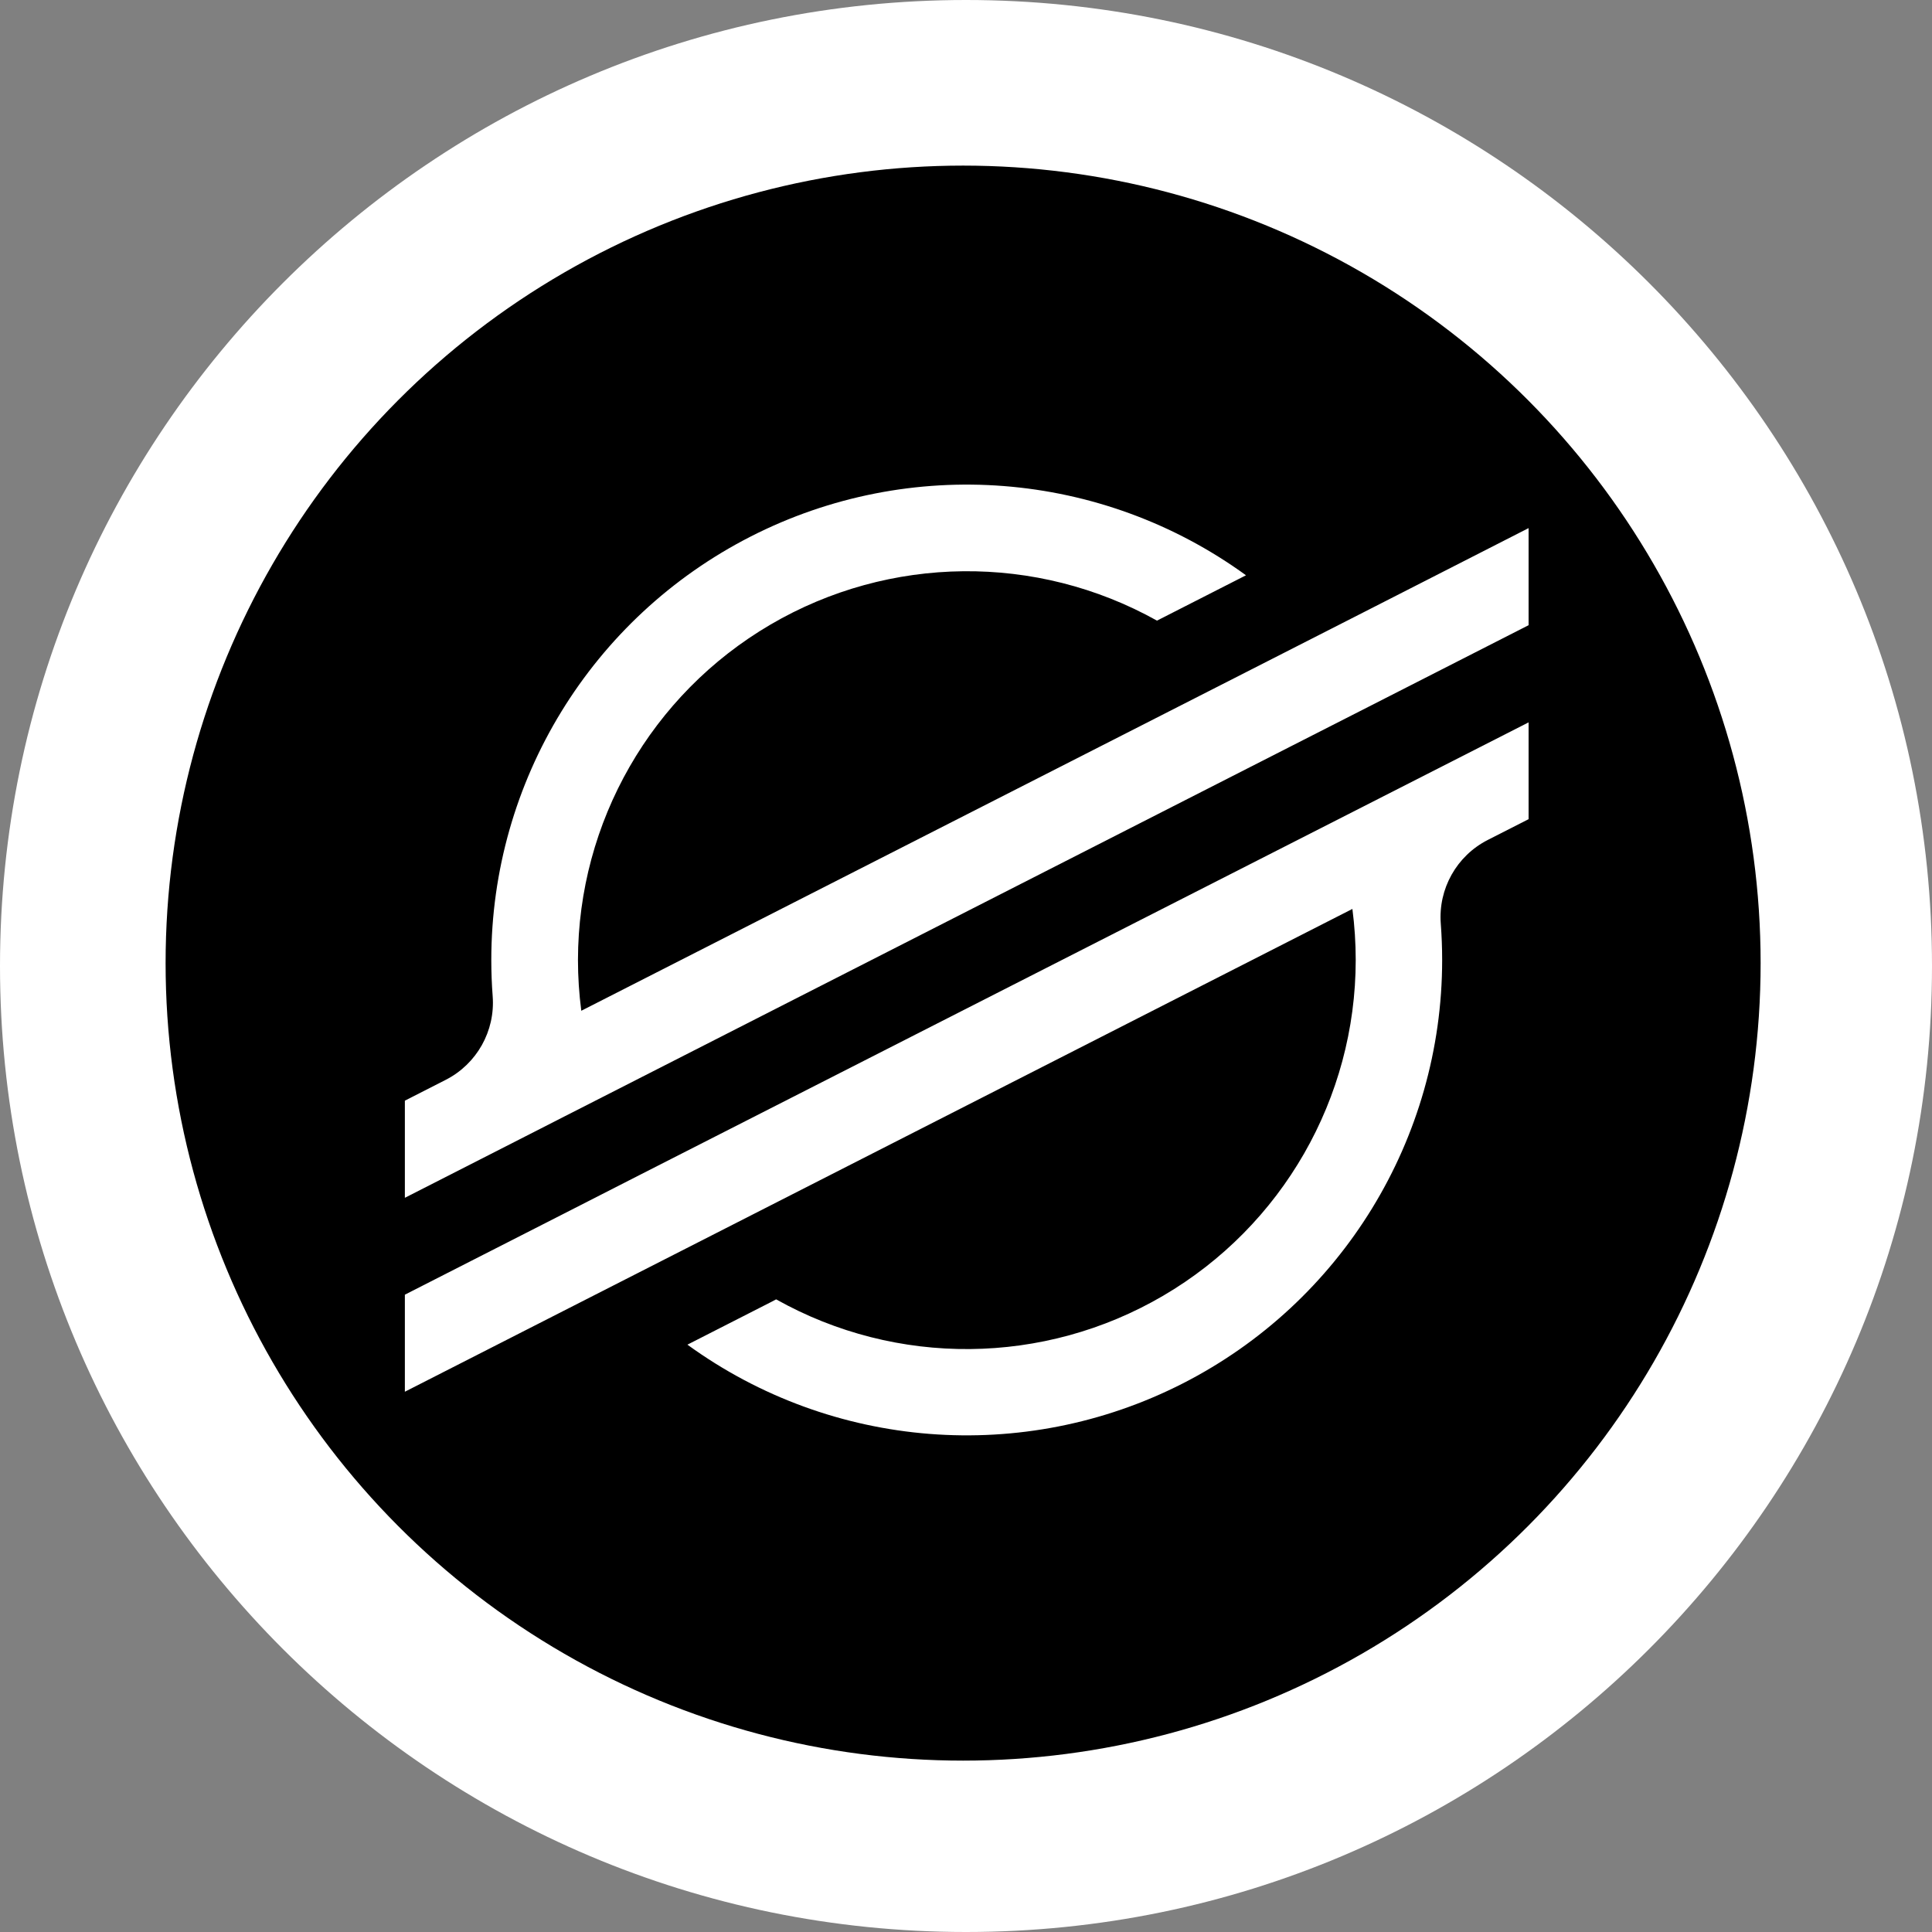
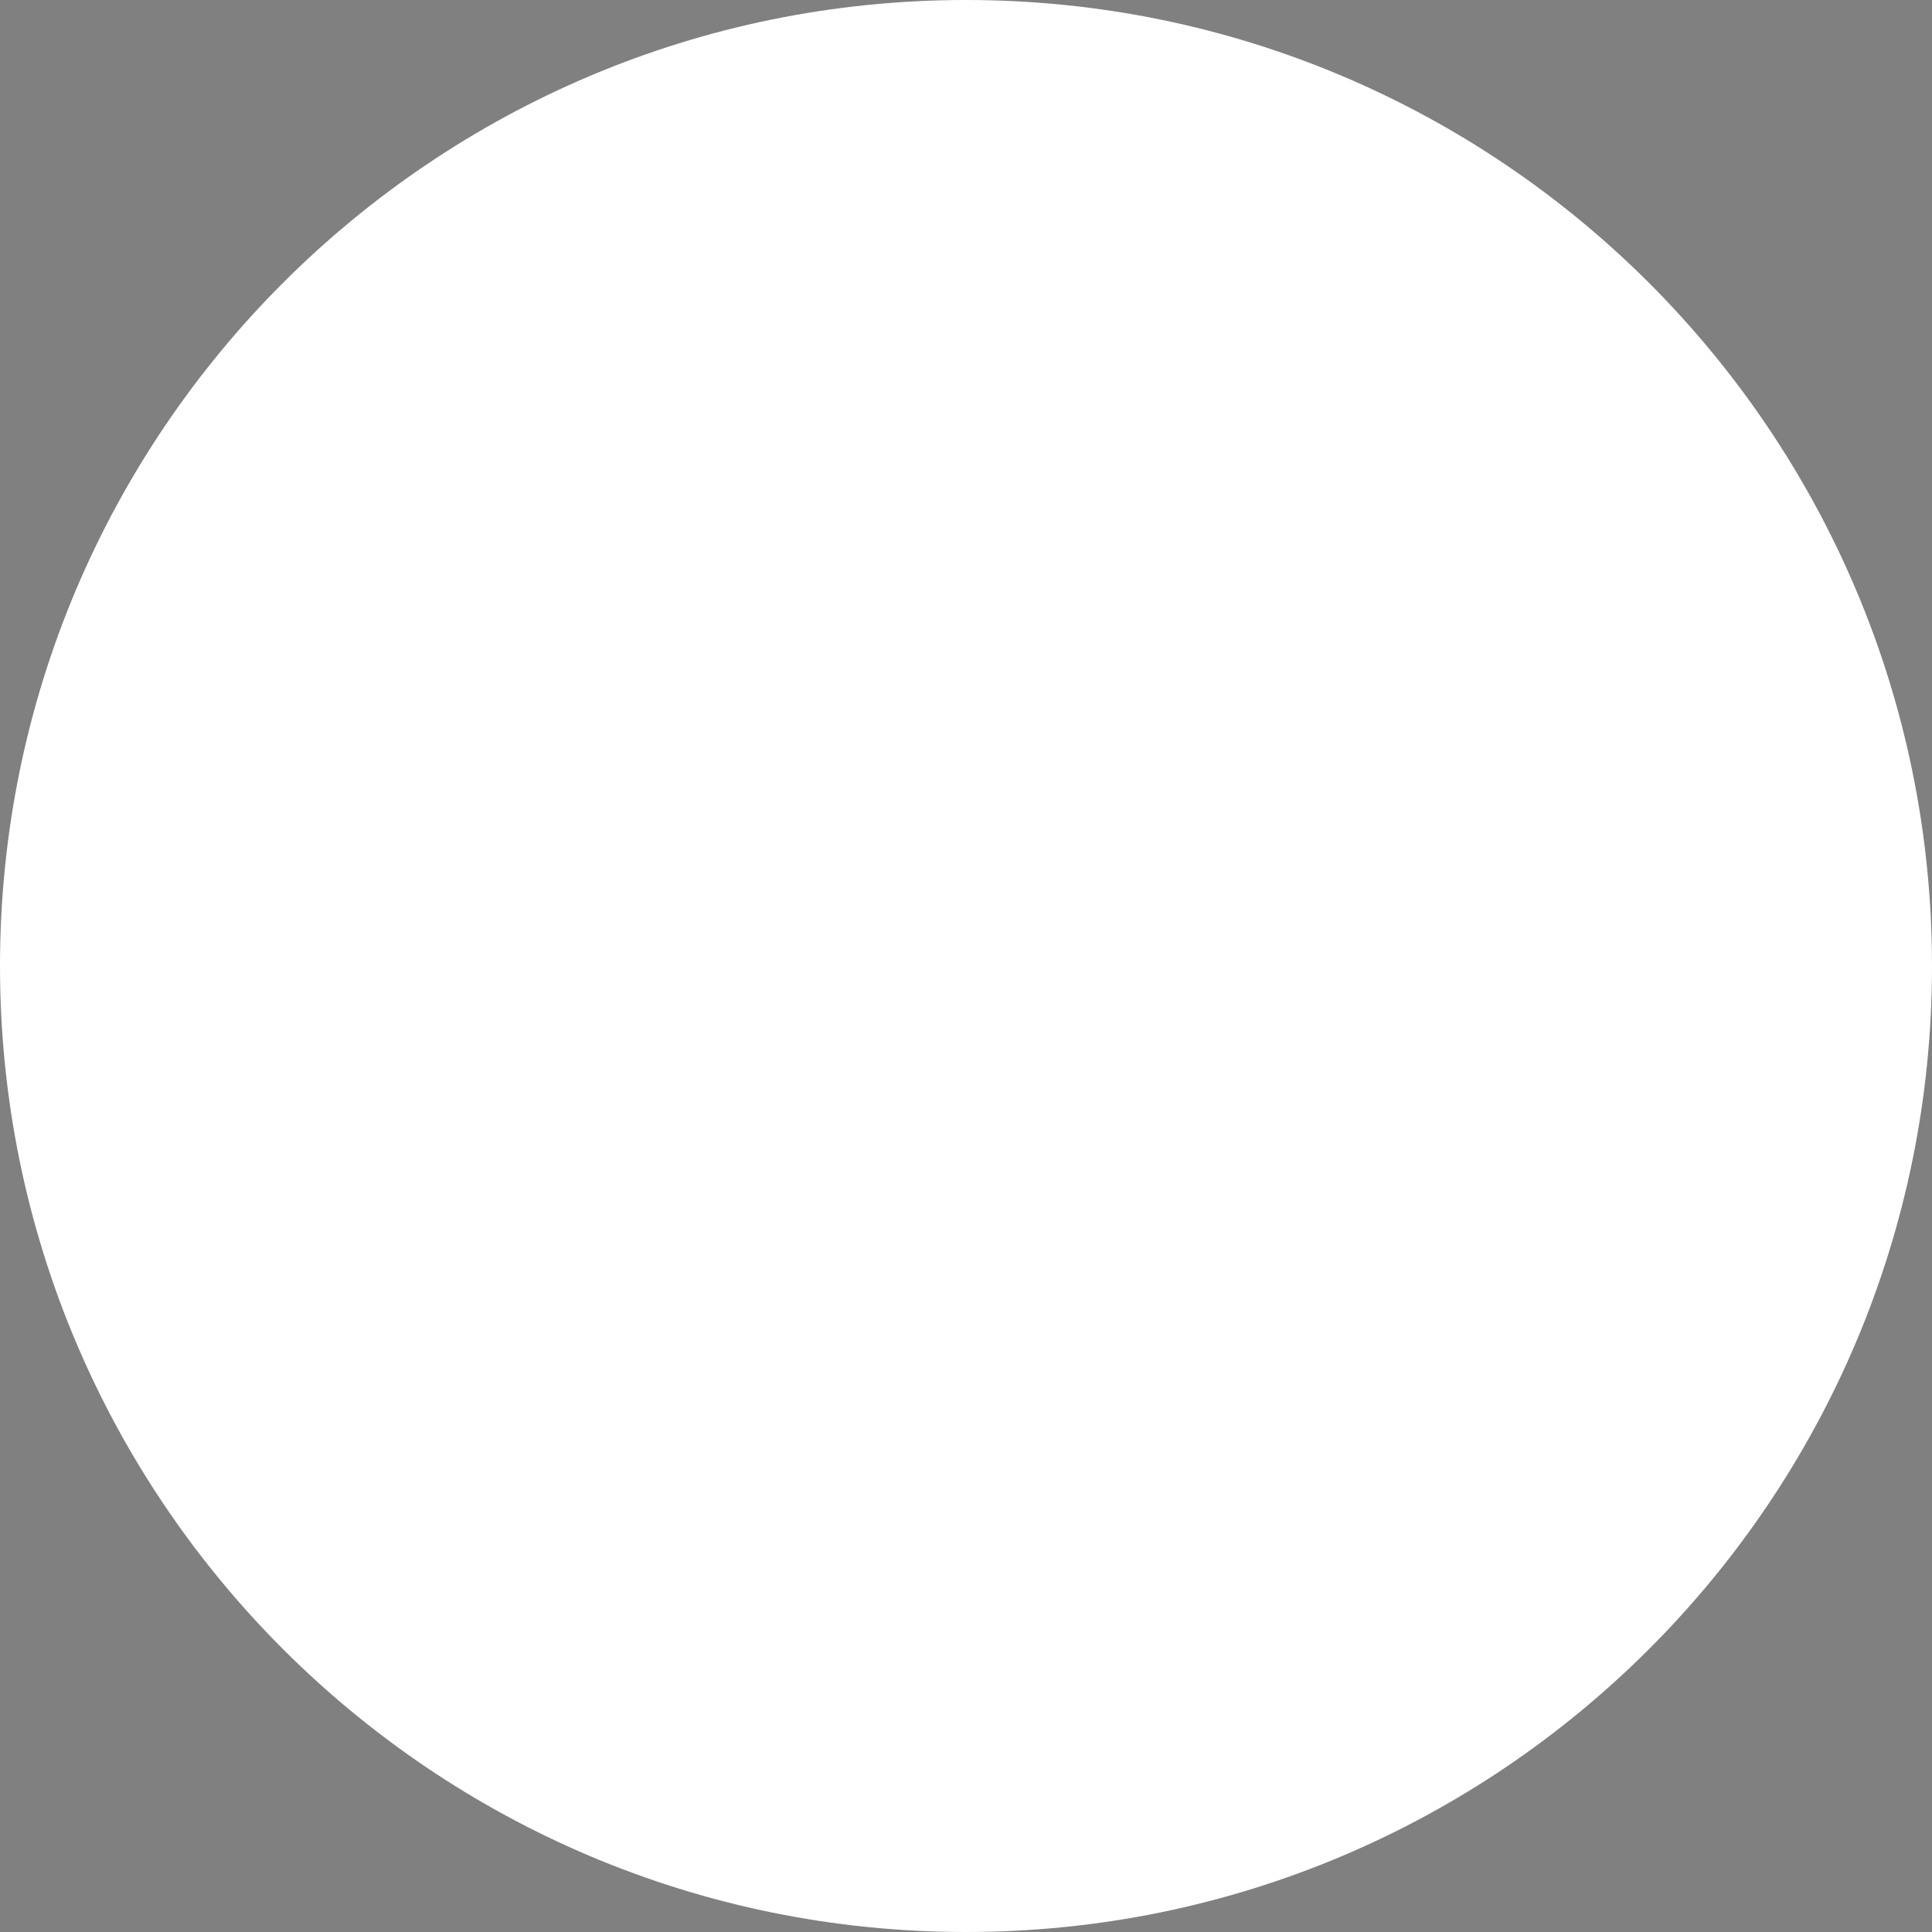
<svg xmlns="http://www.w3.org/2000/svg" width="210" height="210" viewBox="0 0 210 210" fill="none">
  <rect x="0" y="0" width="210" height="210" fill="#808080" stroke="none" />
  <path d="M105 210C162.99 210 210 162.99 210 105C210 47.01 162.99 0 105 0C47.01 0 0 47.01 0 105C0 162.99 47.01 210 105 210Z" fill="white" />
-   <circle cx="104.686" cy="104.686" r="86.686" fill="black" />
-   <path d="M148.911 66.199L134.204 73.692L63.184 109.866C62.944 108.034 62.823 106.189 62.822 104.342C62.842 89.344 70.8 75.478 83.74 67.895C96.679 60.313 112.666 60.147 125.76 67.46L134.178 63.171L135.434 62.53C119.71 51.117 98.913 49.488 81.605 58.314C64.296 67.14 53.4 84.928 53.402 104.357C53.402 105.673 53.452 106.984 53.552 108.29C53.838 112.071 51.824 115.653 48.446 117.375L44.007 119.638V130.196L57.076 123.535V123.535L61.308 121.375L65.479 119.251V119.251L140.348 81.103L148.762 76.819L166.151 67.956V57.403L148.911 66.199Z" fill="white" />
-   <path d="M166.151 78.519L69.732 127.612L61.319 131.906L44.007 140.727V151.275L61.2 142.515L75.907 135.022L146.999 98.797C147.24 100.64 147.36 102.498 147.361 104.357C147.352 119.373 139.384 133.258 126.426 140.844C113.467 148.429 97.459 148.578 84.362 141.234L83.845 141.508L74.719 146.159C90.439 157.572 111.232 159.204 128.54 150.385C145.849 141.565 156.75 123.783 156.756 104.357C156.756 103.029 156.704 101.701 156.606 100.388C156.32 96.609 158.331 93.027 161.707 91.303L166.151 89.04V78.519Z" fill="white" />
</svg>